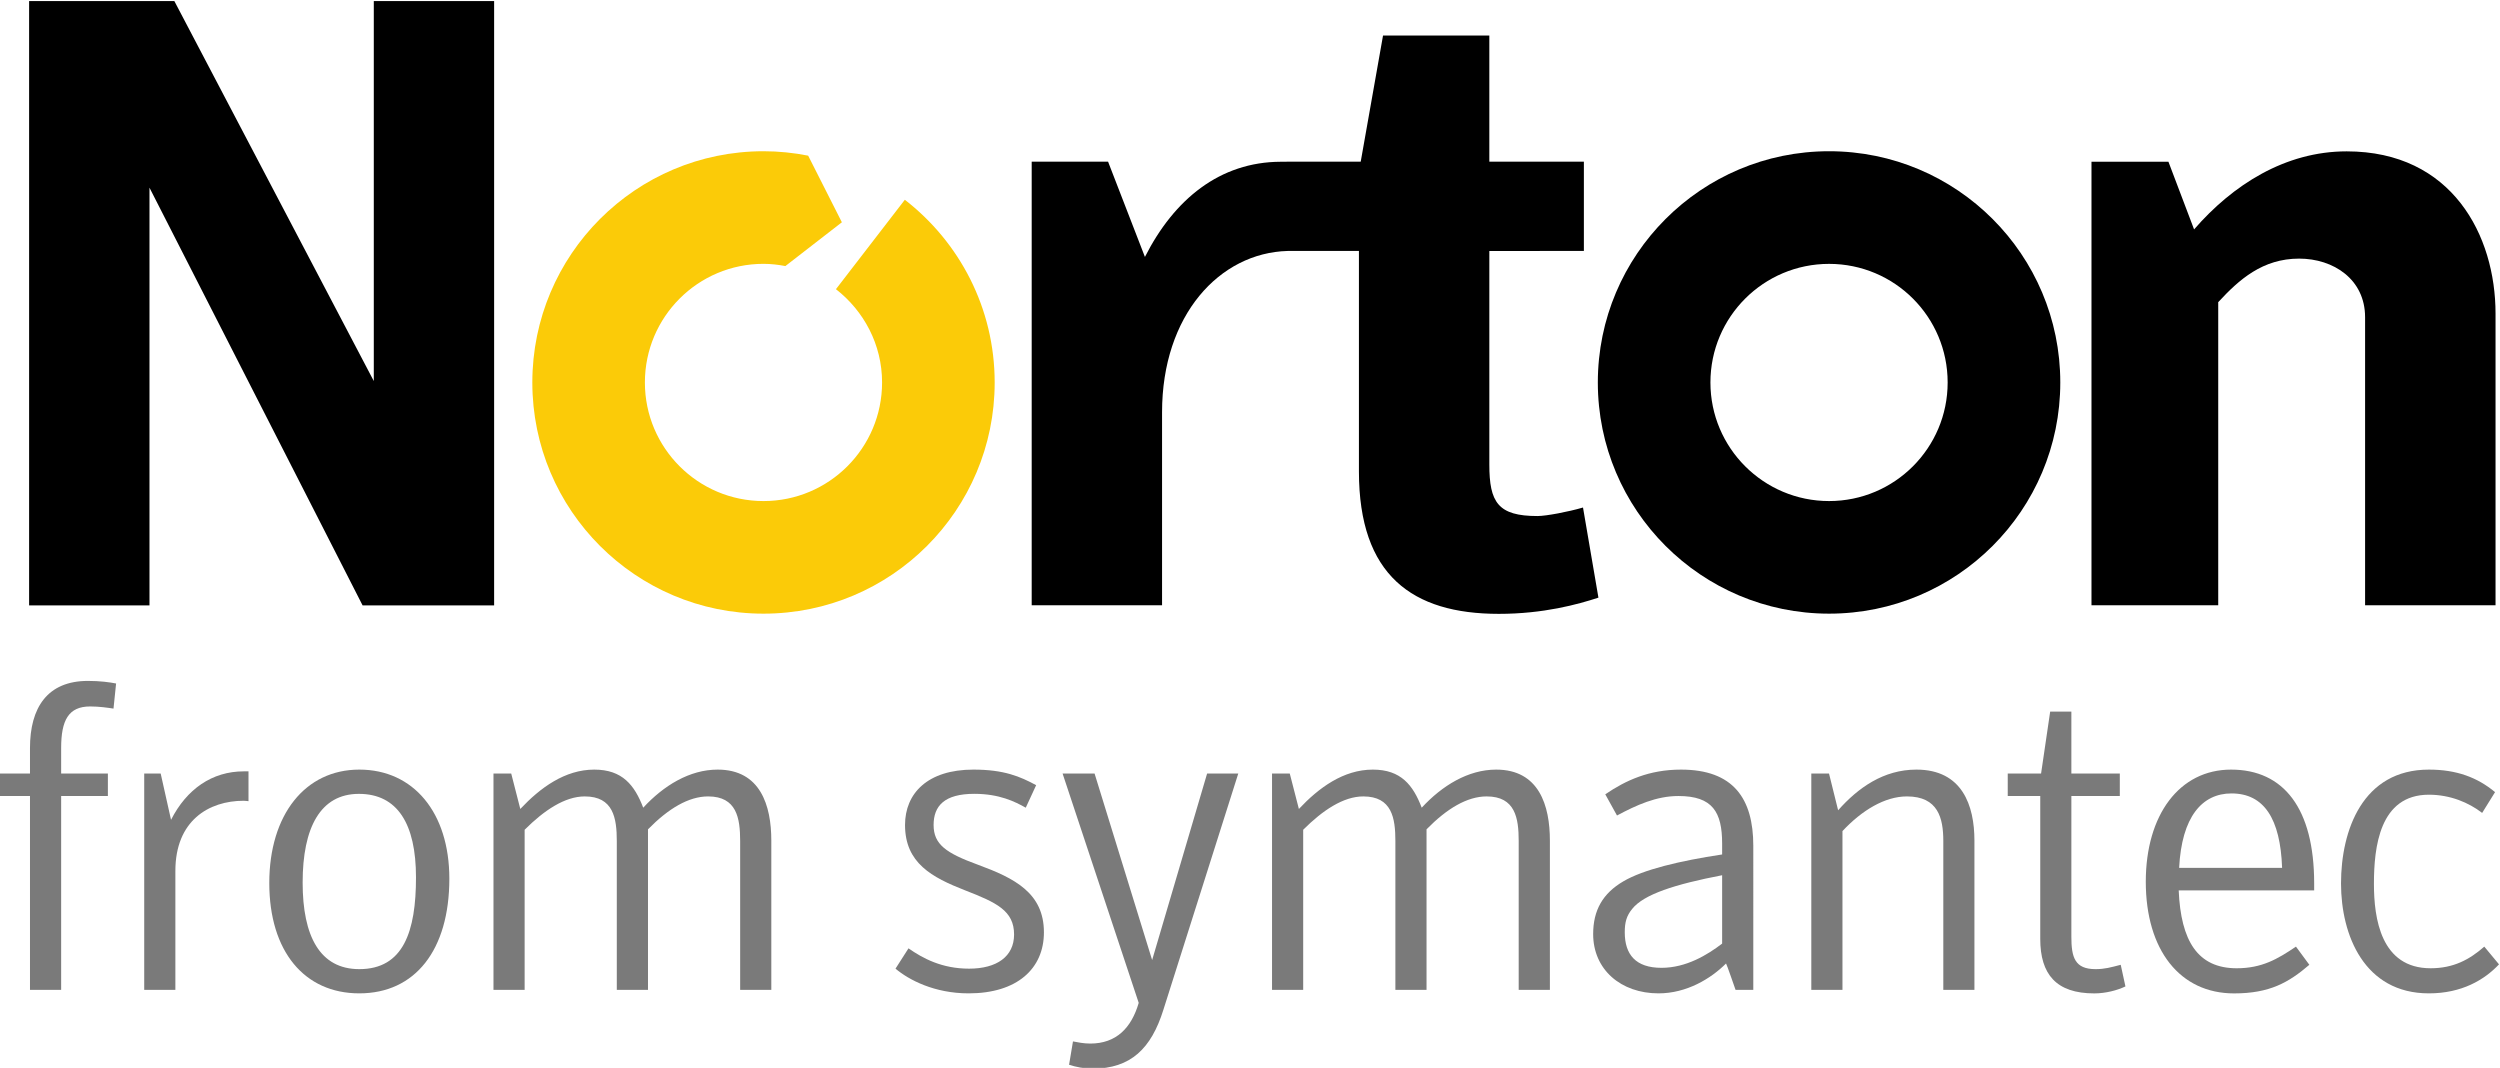
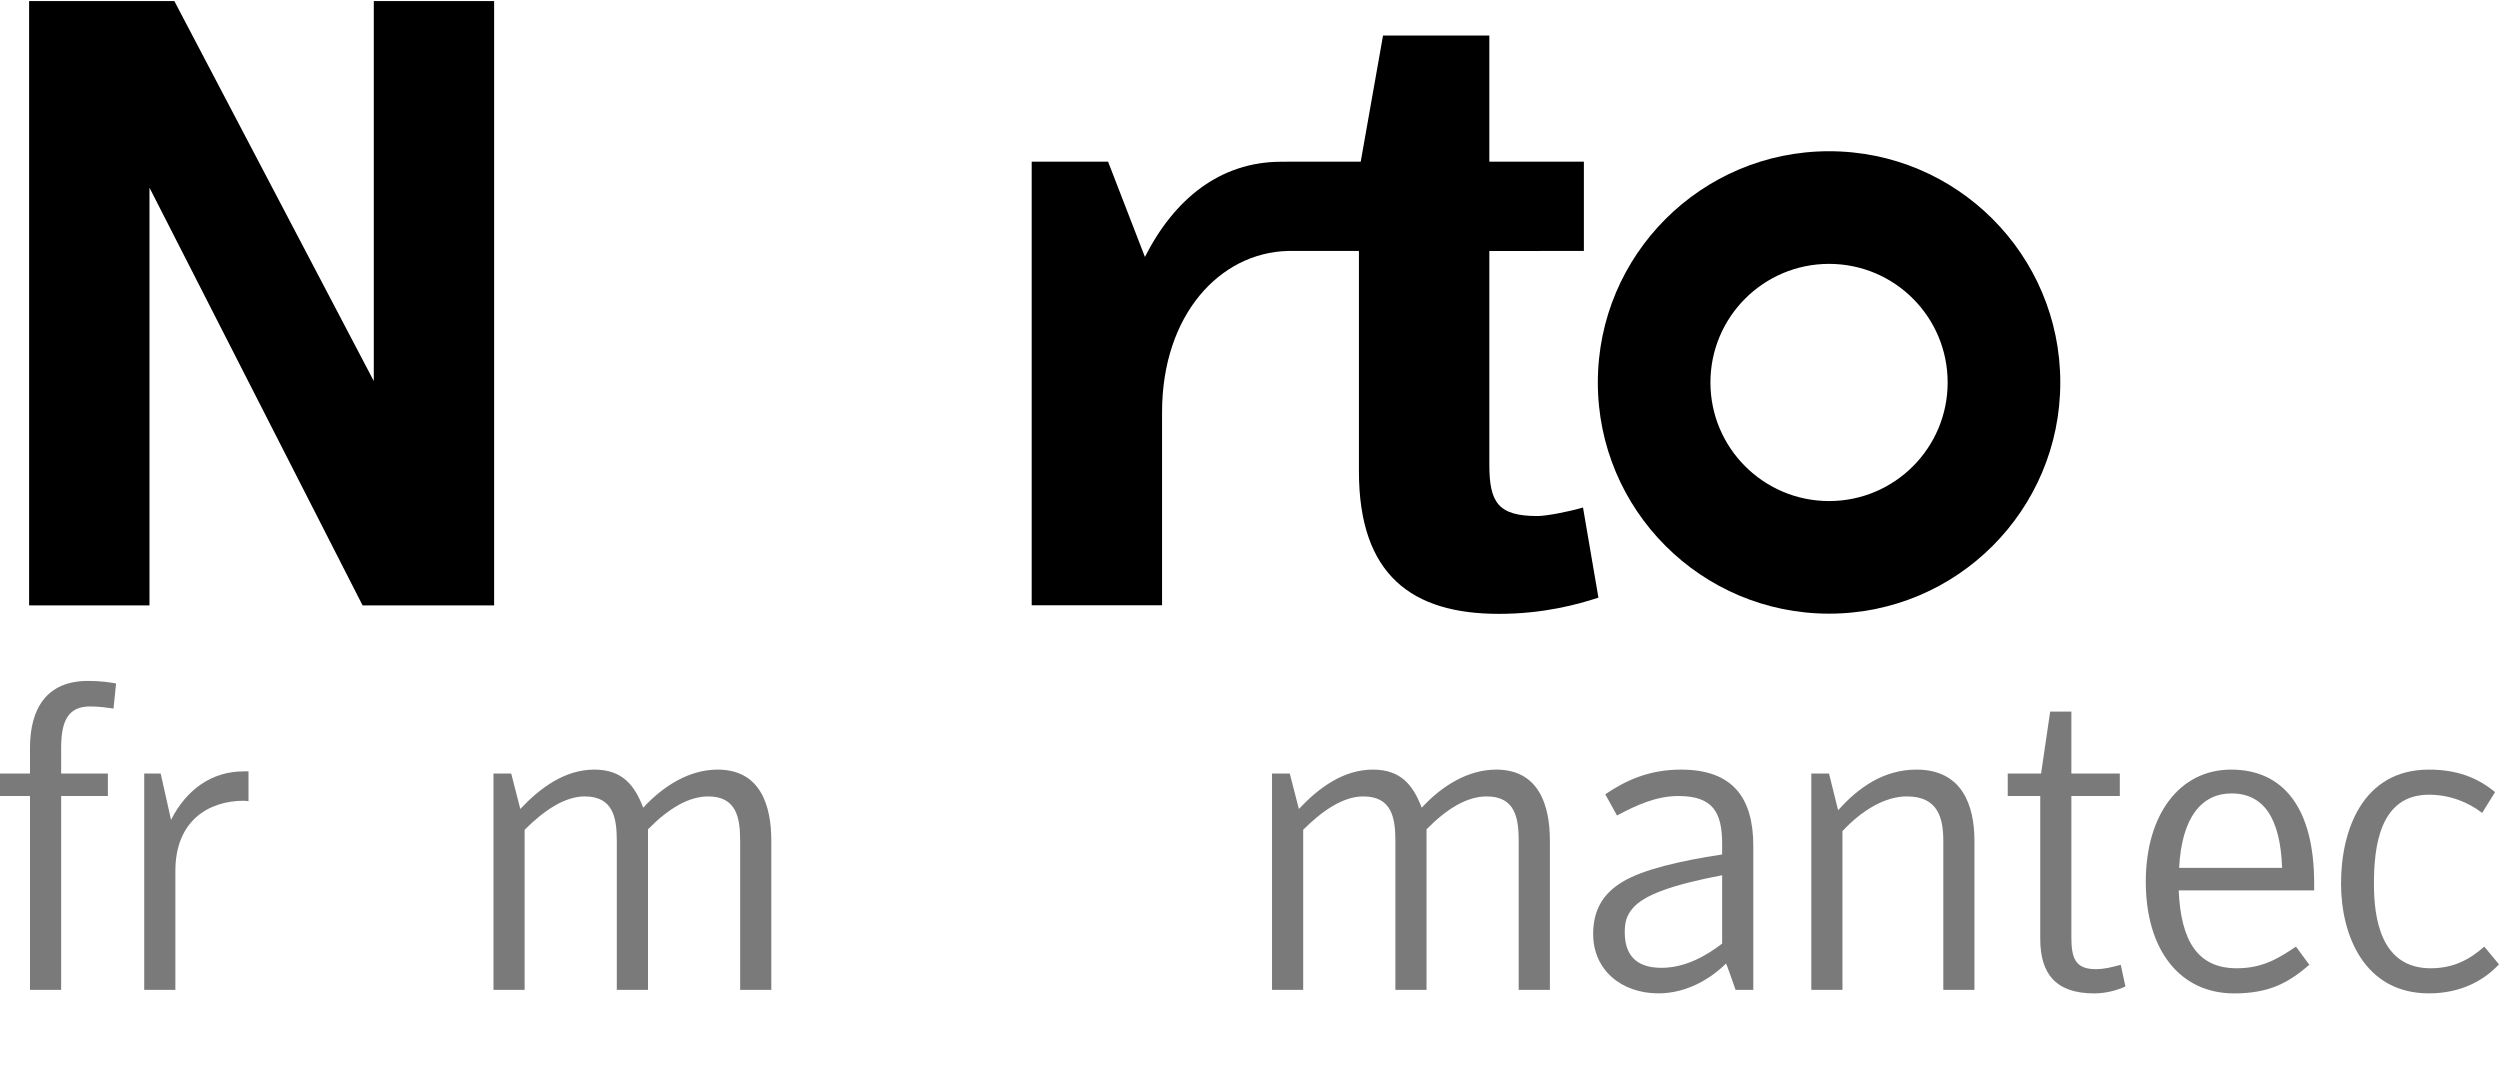
<svg xmlns="http://www.w3.org/2000/svg" xmlns:ns1="http://sodipodi.sourceforge.net/DTD/sodipodi-0.dtd" xmlns:ns2="http://www.inkscape.org/namespaces/inkscape" version="1.1" id="svg31869" xml:space="preserve" width="1000" height="427.155" viewBox="0 0 1000 427.155" ns1:docname="Norton logo 2007.svg" ns2:version="0.92.2 (5c3e80d, 2017-08-06)">
  <defs id="defs31873">
    <clipPath clipPathUnits="userSpaceOnUse" id="clipPath31887">
      <path d="M 18,688.5 H 594 V 774 H 18 Z" id="path31885" ns2:connector-curvature="0" />
    </clipPath>
    <clipPath clipPathUnits="userSpaceOnUse" id="clipPath31899">
      <path d="M 0,0 H 612 V 792 H 0 Z" id="path31897" ns2:connector-curvature="0" />
    </clipPath>
    <clipPath clipPathUnits="userSpaceOnUse" id="clipPath31917">
      <path d="M 478.548,722.768 H 594 v 36.013 H 478.548 Z" id="path31915" ns2:connector-curvature="0" />
    </clipPath>
    <clipPath clipPathUnits="userSpaceOnUse" id="clipPath32005">
      <path d="M 0,0 H 612 V 792 H 0 Z" id="path32003" ns2:connector-curvature="0" />
    </clipPath>
    <clipPath clipPathUnits="userSpaceOnUse" id="clipPath33137">
      <path d="M 0,0 H 612 V 792 H 0 Z" id="path33135" ns2:connector-curvature="0" />
    </clipPath>
  </defs>
  <ns1:namedview pagecolor="#ffffff" bordercolor="#666666" borderopacity="1" objecttolerance="10" gridtolerance="10" guidetolerance="10" ns2:pageopacity="0" ns2:pageshadow="2" ns2:window-width="1366" ns2:window-height="705" id="namedview31871" showgrid="false" fit-margin-top="0" fit-margin-left="0" fit-margin-right="0" fit-margin-bottom="0" ns2:zoom="0.50757576" ns2:cx="558.89921" ns2:cy="257.54586" ns2:window-x="-8" ns2:window-y="-8" ns2:window-maximized="1" ns2:current-layer="g31877" />
  <g id="g31877" ns2:groupmode="layer" ns2:label="0900766b810812f7" transform="matrix(1.333,0,0,-1.333,150.899,701.572)">
    <g id="g31911" transform="matrix(11.956,0,0,11.956,-6219.829,-8512.745)" style="stroke-width:0.084">
      <g id="g31913" clip-path="url(#clipPath31917)" style="stroke-width:0.084">
        <g id="g31919" transform="translate(510.75,736.048)" style="stroke-width:0.084">
          <path d="m 0,0 v 0.565 h 0.761 v 0.64 c 0,1.011 0.434,1.684 1.455,1.684 0.305,0 0.543,-0.033 0.706,-0.065 L 2.857,2.194 C 2.716,2.216 2.498,2.248 2.271,2.248 1.727,2.248 1.543,1.901 1.543,1.205 V 0.565 H 2.716 V 0 H 1.543 V -4.866 H 0.761 V 0 Z" style="fill:#7a7a7a;fill-opacity:1;fill-rule:nonzero;stroke:none;stroke-width:0.084" id="path31921" ns2:connector-curvature="0" />
        </g>
        <g id="g31923" transform="translate(514.378,736.613)" style="stroke-width:0.084">
          <path d="m 0,0 h 0.413 l 0.26,-1.163 c 0.391,0.772 1.032,1.217 1.825,1.217 h 0.119 v -0.749 c 0,0 -0.076,0.011 -0.119,0.011 -0.88,0 -1.716,-0.5 -1.716,-1.76 V -5.431 H 0 Z" style="fill:#7a7a7a;fill-opacity:1;fill-rule:nonzero;stroke:none;stroke-width:0.084" id="path31925" ns2:connector-curvature="0" />
        </g>
        <g id="g31927" transform="translate(521.199,734.006)" style="stroke-width:0.084">
-           <path d="m 0,0 c 0,1.347 -0.467,2.096 -1.433,2.096 -0.967,0 -1.412,-0.847 -1.412,-2.227 0,-1.347 0.434,-2.172 1.422,-2.172 C -0.315,-2.303 0,-1.358 0,0 m -3.682,-0.142 c 0,1.717 0.902,2.847 2.259,2.847 1.358,0 2.26,-1.076 2.26,-2.738 0,-1.792 -0.859,-2.878 -2.26,-2.878 -1.379,0 -2.259,1.054 -2.259,2.769" style="fill:#7a7a7a;fill-opacity:1;fill-rule:nonzero;stroke:none;stroke-width:0.084" id="path31929" ns2:connector-curvature="0" />
-         </g>
+           </g>
        <g id="g31931" transform="translate(528.77,736.711)" style="stroke-width:0.084">
          <path d="M 0,0 C 1.075,0 1.347,-0.902 1.347,-1.782 V -5.529 H 0.565 v 3.737 c 0,0.575 -0.087,1.119 -0.804,1.119 -0.489,0 -0.999,-0.305 -1.509,-0.826 v -4.03 h -0.783 v 3.737 c 0,0.575 -0.087,1.119 -0.804,1.119 -0.499,0 -1.02,-0.348 -1.509,-0.837 v -4.019 h -0.782 v 5.431 h 0.445 l 0.228,-0.89 C -4.453,-0.456 -3.834,0 -3.096,0 -2.39,0 -2.085,-0.391 -1.868,-0.956 -1.358,-0.403 -0.706,0 0,0" style="fill:#7a7a7a;fill-opacity:1;fill-rule:nonzero;stroke:none;stroke-width:0.084" id="path31933" ns2:connector-curvature="0" />
        </g>
        <g id="g31935" transform="translate(533.234,731.715)" style="stroke-width:0.084">
-           <path d="M 0,0 0.326,0.51 C 0.684,0.26 1.163,0 1.846,0 c 0.696,0 1.13,0.304 1.13,0.858 0,0.597 -0.445,0.803 -1.228,1.107 -0.836,0.327 -1.509,0.685 -1.509,1.641 0,0.793 0.565,1.39 1.716,1.39 0.771,0 1.173,-0.174 1.575,-0.391 L 3.269,4.04 C 2.998,4.192 2.607,4.388 1.977,4.388 1.227,4.388 0.956,4.084 0.956,3.606 0.956,3.117 1.27,2.9 2.075,2.606 2.987,2.27 3.725,1.9 3.725,0.912 3.725,0 3.052,-0.62 1.836,-0.62 0.977,-0.62 0.336,-0.283 0,0" style="fill:#7a7a7a;fill-opacity:1;fill-rule:nonzero;stroke:none;stroke-width:0.084" id="path31937" ns2:connector-curvature="0" />
-         </g>
+           </g>
        <g id="g31939" transform="translate(537.427,736.613)" style="stroke-width:0.084">
-           <path d="M 0,0 H 0.803 L 2.248,-4.682 3.628,0 H 4.41 L 2.53,-5.931 C 2.227,-6.898 1.716,-7.408 0.749,-7.408 c -0.195,0 -0.423,0.043 -0.586,0.098 l 0.098,0.586 c 0.119,-0.021 0.26,-0.054 0.434,-0.054 0.652,0 1.032,0.391 1.216,1.021 z" style="fill:#7a7a7a;fill-opacity:1;fill-rule:nonzero;stroke:none;stroke-width:0.084" id="path31941" ns2:connector-curvature="0" />
-         </g>
+           </g>
        <g id="g31943" transform="translate(548.31,736.711)" style="stroke-width:0.084">
          <path d="M 0,0 C 1.076,0 1.348,-0.902 1.348,-1.782 V -5.529 H 0.565 v 3.737 c 0,0.575 -0.086,1.119 -0.804,1.119 -0.489,0 -0.999,-0.305 -1.509,-0.826 v -4.03 H -2.53 v 3.737 c 0,0.575 -0.087,1.119 -0.805,1.119 -0.499,0 -1.02,-0.348 -1.509,-0.837 v -4.019 h -0.782 v 5.431 h 0.445 l 0.229,-0.89 C -4.453,-0.456 -3.834,0 -3.095,0 -2.389,0 -2.085,-0.391 -1.869,-0.956 -1.358,-0.403 -0.705,0 0,0" style="fill:#7a7a7a;fill-opacity:1;fill-rule:nonzero;stroke:none;stroke-width:0.084" id="path31945" ns2:connector-curvature="0" />
        </g>
        <g id="g31947" transform="translate(553.981,734.06)" style="stroke-width:0.084">
          <path d="m 0,0 c -1.184,-0.228 -1.966,-0.478 -2.259,-0.847 -0.142,-0.174 -0.185,-0.337 -0.185,-0.586 0,-0.555 0.272,-0.891 0.922,-0.891 0.62,0 1.152,0.325 1.522,0.608 z m 0,0.793 c 0,0.793 -0.24,1.195 -1.097,1.195 -0.555,0 -1.053,-0.228 -1.542,-0.489 l -0.294,0.532 c 0.511,0.348 1.097,0.62 1.901,0.62 1.315,0 1.814,-0.728 1.814,-1.912 V -2.878 H 0.337 c 0,0 -0.229,0.663 -0.239,0.663 -0.381,-0.381 -0.989,-0.75 -1.695,-0.75 -0.944,0 -1.64,0.597 -1.64,1.488 0,0.597 0.239,1.021 0.76,1.325 0.499,0.293 1.402,0.511 2.477,0.673 z" style="fill:#7a7a7a;fill-opacity:1;fill-rule:nonzero;stroke:none;stroke-width:0.084" id="path31949" ns2:connector-curvature="0" />
        </g>
        <g id="g31951" transform="translate(556.219,736.613)" style="stroke-width:0.084">
          <path d="m 0,0 h 0.444 l 0.229,-0.923 c 0.499,0.564 1.14,1.021 1.965,1.021 1.152,0 1.456,-0.902 1.456,-1.782 V -5.431 H 3.313 v 3.736 c 0,0.576 -0.131,1.12 -0.913,1.12 -0.554,0 -1.13,-0.348 -1.618,-0.87 V -5.431 H 0 Z" style="fill:#7a7a7a;fill-opacity:1;fill-rule:nonzero;stroke:none;stroke-width:0.084" id="path31953" ns2:connector-curvature="0" />
        </g>
        <g id="g31955" transform="translate(561.149,736.048)" style="stroke-width:0.084">
          <path d="M 0,0 V 0.565 H 0.837 L 1.065,2.118 H 1.597 V 0.565 H 2.813 V 0 H 1.597 v -3.53 c 0,-0.522 0.087,-0.815 0.608,-0.815 0.228,0 0.38,0.044 0.631,0.109 L 2.954,-4.779 C 2.749,-4.877 2.456,-4.954 2.173,-4.954 c -0.957,0 -1.357,0.479 -1.357,1.369 V 0 Z" style="fill:#7a7a7a;fill-opacity:1;fill-rule:nonzero;stroke:none;stroke-width:0.084" id="path31957" ns2:connector-curvature="0" />
        </g>
        <g id="g31959" transform="translate(568.035,734.245)" style="stroke-width:0.084">
          <path d="M 0,0 C -0.043,1.237 -0.456,1.868 -1.27,1.868 -2.009,1.868 -2.52,1.281 -2.584,0 Z m -1.14,-2.52 c 0.63,0 1.022,0.228 1.488,0.543 l 0.336,-0.456 c -0.52,-0.446 -0.998,-0.718 -1.889,-0.718 -1.358,0 -2.216,1.087 -2.216,2.803 0,1.684 0.848,2.814 2.14,2.814 1.324,0 2.086,-0.978 2.086,-2.857 v -0.174 h -3.4 c 0.054,-1.271 0.477,-1.955 1.455,-1.955" style="fill:#7a7a7a;fill-opacity:1;fill-rule:nonzero;stroke:none;stroke-width:0.084" id="path31961" ns2:connector-curvature="0" />
        </g>
        <g id="g31963" transform="translate(569.514,733.854)" style="stroke-width:0.084">
          <path d="M 0,0 C 0,1.336 0.543,2.857 2.205,2.857 2.9,2.857 3.422,2.661 3.866,2.292 L 3.542,1.77 C 3.204,2.031 2.738,2.227 2.205,2.227 c -1.239,0 -1.379,-1.315 -1.379,-2.238 0,-0.868 0.174,-2.118 1.423,-2.118 0.575,0 0.976,0.218 1.347,0.543 L 3.965,-2.031 C 3.596,-2.422 3.029,-2.759 2.205,-2.759 0.587,-2.759 0,-1.304 0,0" style="fill:#7a7a7a;fill-opacity:1;fill-rule:nonzero;stroke:none;stroke-width:0.084" id="path31965" ns2:connector-curvature="0" />
        </g>
        <g id="g31967" transform="translate(533.468,751.013)" style="stroke-width:0.084">
-           <path d="m 0,0 -1.729,-2.244 c 0.699,-0.545 1.158,-1.386 1.158,-2.342 0,-1.642 -1.332,-2.976 -2.976,-2.976 -1.644,0 -2.977,1.334 -2.977,2.976 0,1.645 1.333,2.978 2.977,2.978 0.188,0 0.371,-0.022 0.549,-0.056 l 1.418,1.099 -0.846,1.672 c -0.364,0.072 -0.738,0.111 -1.121,0.111 -3.205,0 -5.802,-2.598 -5.802,-5.804 0,-3.204 2.597,-5.802 5.802,-5.802 3.205,0 5.802,2.598 5.802,5.802 C 2.255,-2.719 1.37,-1.062 0,0" style="fill:#fbcb08;fill-opacity:1;fill-rule:nonzero;stroke:none;stroke-width:0.084" id="path31969" ns2:connector-curvature="0" />
-         </g>
+           </g>
        <g id="g31971" transform="translate(556.665,743.451)" style="stroke-width:0.084">
          <path d="m 0,0 c -1.644,0 -2.978,1.334 -2.978,2.976 0,1.645 1.334,2.977 2.978,2.977 1.645,0 2.976,-1.332 2.976,-2.977 C 2.976,1.334 1.645,0 0,0 m 0,8.78 c -3.204,0 -5.804,-2.599 -5.804,-5.804 0,-3.204 2.6,-5.802 5.804,-5.802 3.206,0 5.803,2.598 5.803,5.802 C 5.803,6.181 3.206,8.78 0,8.78" style="fill:#000000;fill-opacity:1;fill-rule:nonzero;stroke:none;stroke-width:0.084" id="path31973" ns2:connector-curvature="0" />
        </g>
        <g id="g31975" transform="translate(550.489,743.289)" style="stroke-width:0.084">
          <path d="m 0,0 c -0.367,-0.108 -0.927,-0.214 -1.143,-0.214 -0.991,0 -1.208,0.343 -1.208,1.293 v 5.36 H 0.022 V 8.68 h -2.373 v 3.166 H -5.019 L -5.579,8.68 H -7.438 V 8.678 H -7.591 C -9.111,8.671 -10.259,7.743 -10.995,6.289 L -11.92,8.68 h -1.917 V -2.454 h 3.272 v 4.845 c 0,2.439 1.444,4.001 3.152,4.048 h 1.789 V 0.905 c 0,-2.605 1.337,-3.574 3.511,-3.574 1.122,0 1.982,0.237 2.5,0.407 z" style="fill:#000000;fill-opacity:1;fill-rule:nonzero;stroke:none;stroke-width:0.084" id="path31977" ns2:connector-curvature="0" />
        </g>
        <g id="g31979" transform="translate(566.432,748.446)" style="stroke-width:0.084">
-           <path d="M 0,0 V -7.611 H -3.181 V 3.522 H -1.25 L -0.606,1.823 C 0.362,2.939 1.679,3.782 3.223,3.782 5.872,3.782 6.96,1.67 6.96,-0.289 V -7.611 H 3.686 v 7.23 C 3.686,0.571 2.892,1.09 2.03,1.09 1.114,1.09 0.523,0.564 0.005,0.002" style="fill:#000000;fill-opacity:1;fill-rule:nonzero;stroke:none;stroke-width:0.084" id="path31981" ns2:connector-curvature="0" />
-         </g>
+           </g>
        <g id="g31983" transform="translate(511.489,756)" style="stroke-width:0.084">
          <path d="M 0,0 H 3.645 L 8.651,-9.537 V 0 h 3.02 V -15.168 H 8.37 L 3.021,-4.684 V -15.168 H 0 Z" style="fill:#000000;fill-opacity:1;fill-rule:nonzero;stroke:none;stroke-width:0.084" id="path31985" ns2:connector-curvature="0" />
        </g>
      </g>
    </g>
  </g>
</svg>